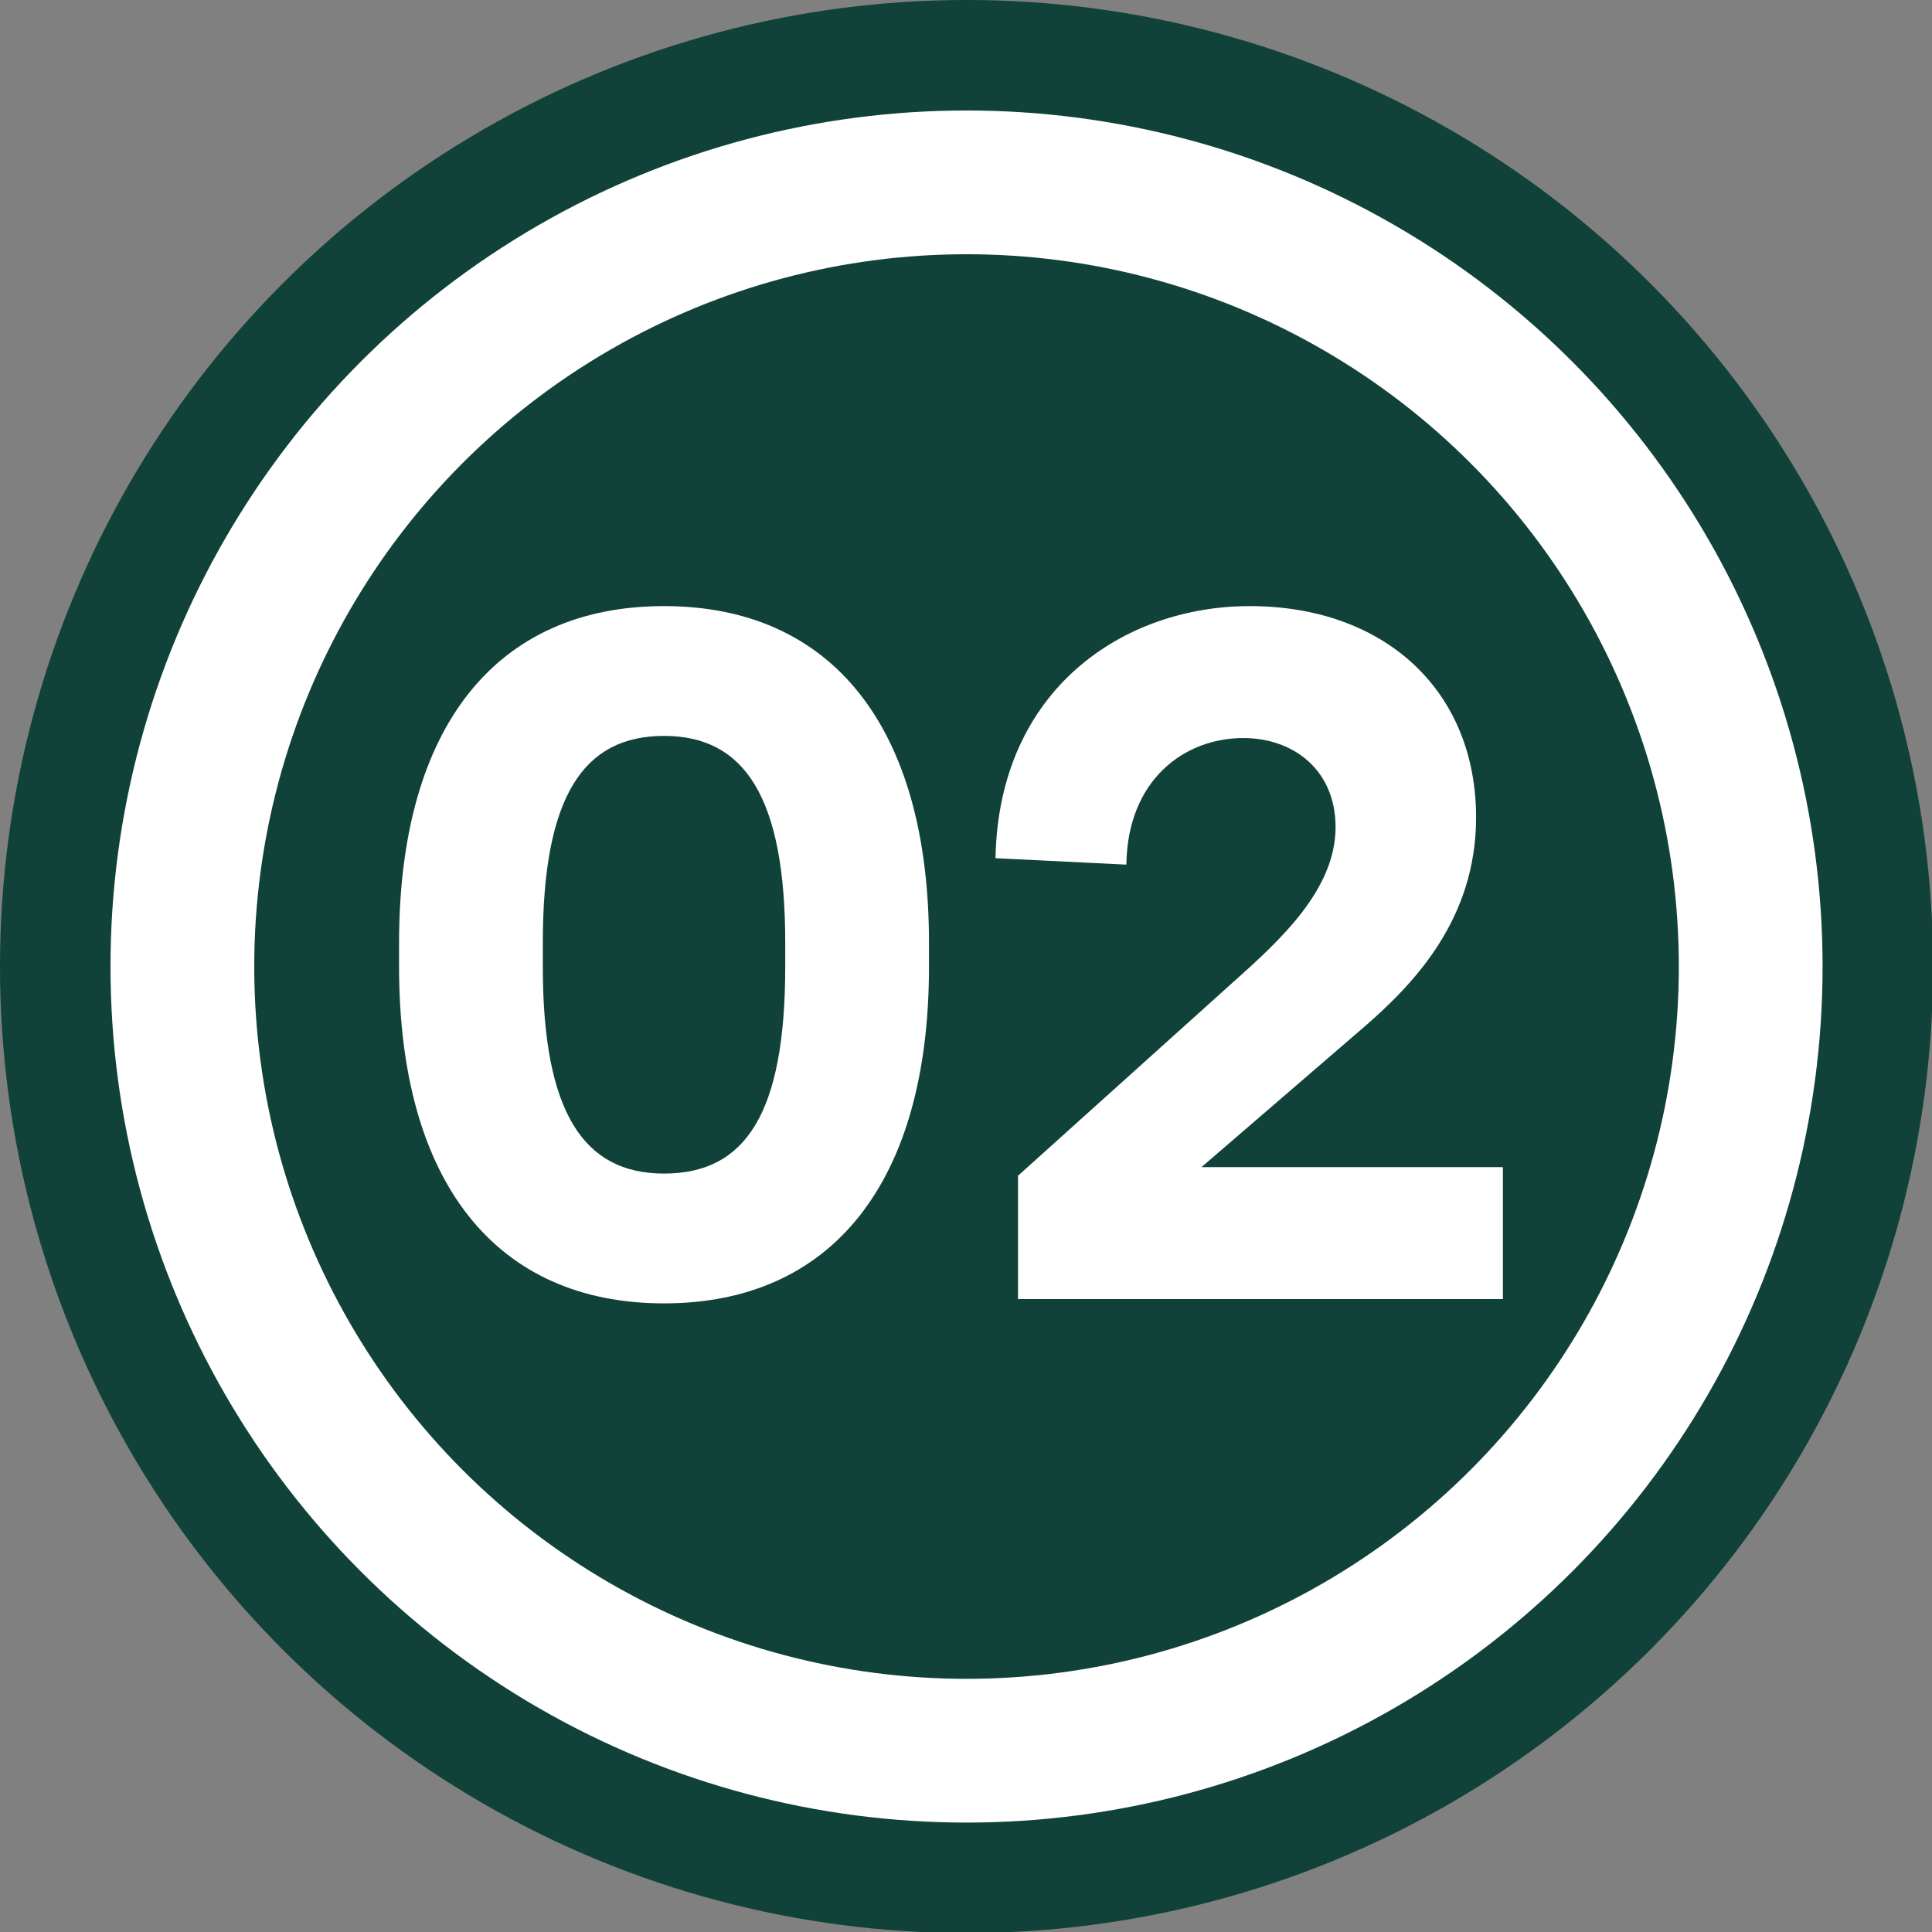
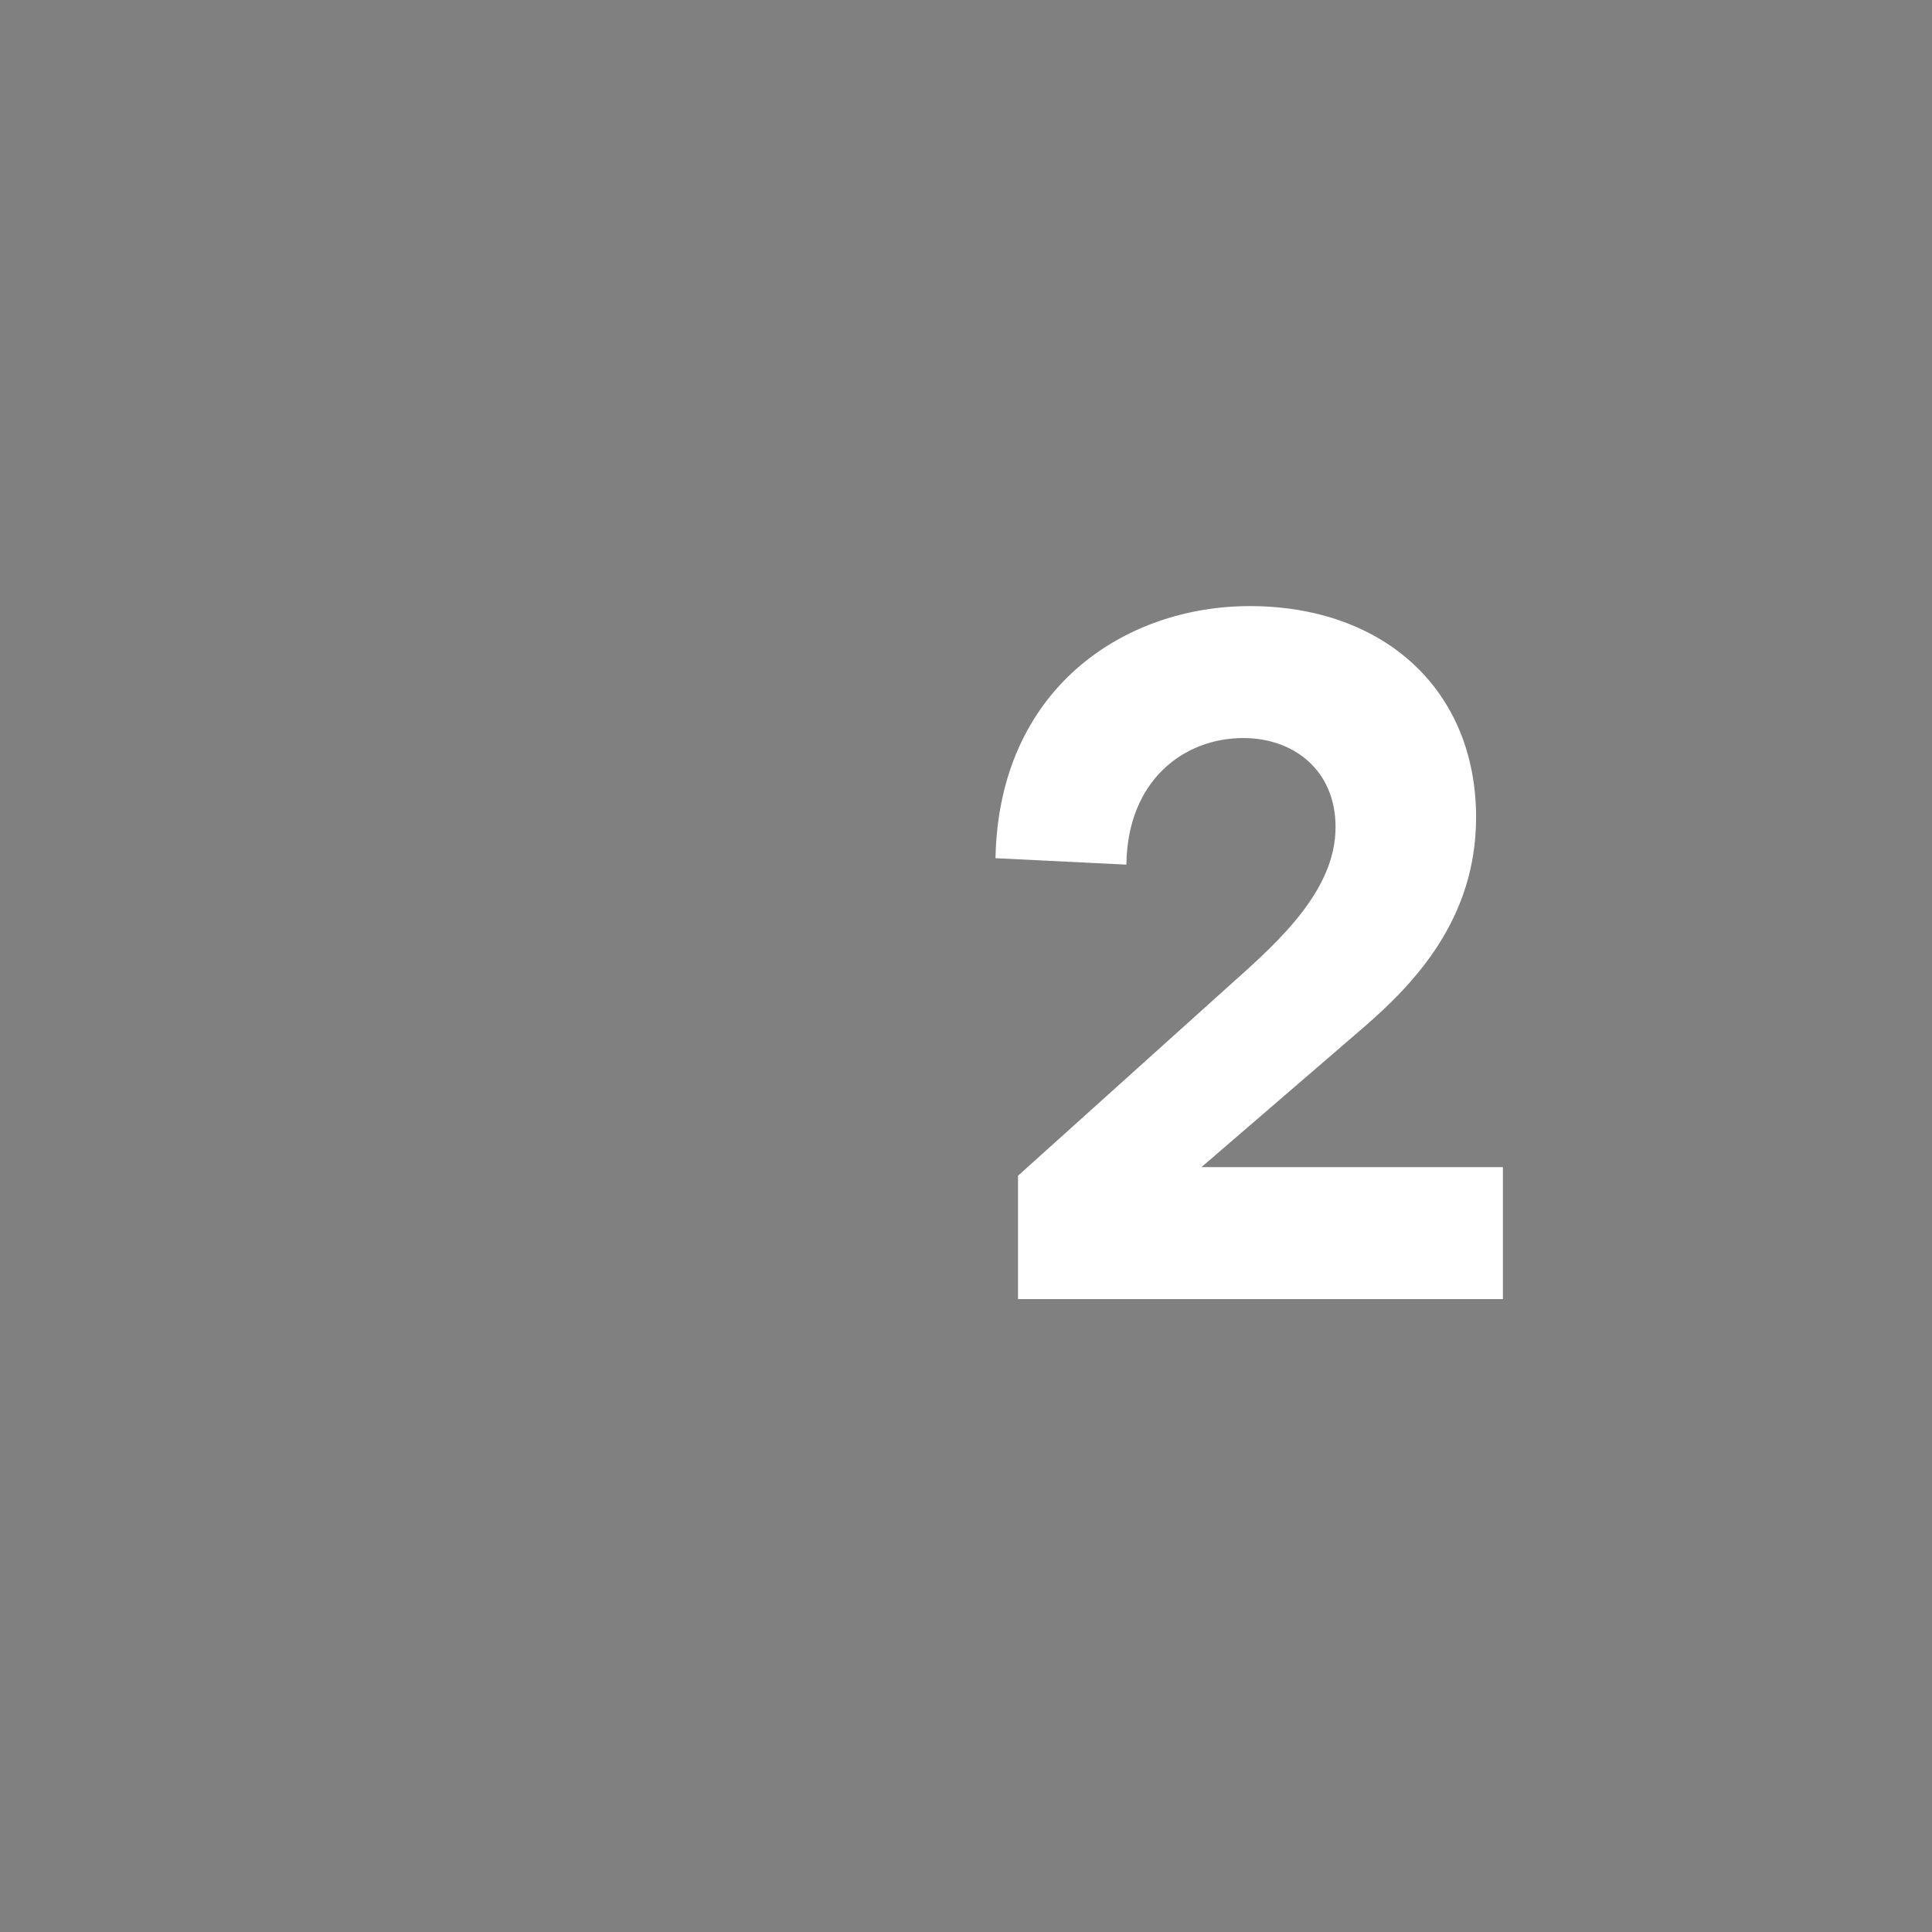
<svg xmlns="http://www.w3.org/2000/svg" id="Layer_2" width="18.01" height="18.01" viewBox="0 0 18.01 18.01">
  <rect x="0" y="0" width="18.01" height="18.01" fill="#808080" stroke="none" />
  <defs>
    <style>.cls-1{fill:#104239;}.cls-1,.cls-2{stroke-width:0px;}.cls-2{fill:#fff;}</style>
  </defs>
  <g id="Layer_1-2">
-     <circle class="cls-1" cx="9.01" cy="9.01" r="9.01" />
-     <circle class="cls-2" cx="9.01" cy="9.01" r="7.98" />
-     <circle class="cls-1" cx="9.01" cy="9.01" r="6.64" />
-     <path class="cls-2" d="m8.66,8.79v.22c0,2.02-.91,3.14-2.47,3.14s-2.47-1.12-2.47-3.14v-.22c0-2.02.91-3.14,2.47-3.14s2.47,1.12,2.47,3.14Zm-2.47,2.15c.76,0,1.13-.56,1.13-1.93v-.22c0-1.36-.38-1.93-1.13-1.93s-1.13.56-1.13,1.93v.22c0,1.36.38,1.93,1.13,1.93Z" />
    <path class="cls-2" d="m14.01,10.88v1.23h-4.52v-1.15l2-1.8c.45-.4.96-.87.96-1.45,0-.53-.39-.83-.86-.83-.55,0-1.08.39-1.09,1.18l-1.22-.06c.03-1.58,1.2-2.35,2.37-2.35,1.25,0,2.11.78,2.11,1.97,0,.95-.58,1.55-1.04,1.95l-1.52,1.31h2.8Z" />
  </g>
</svg>